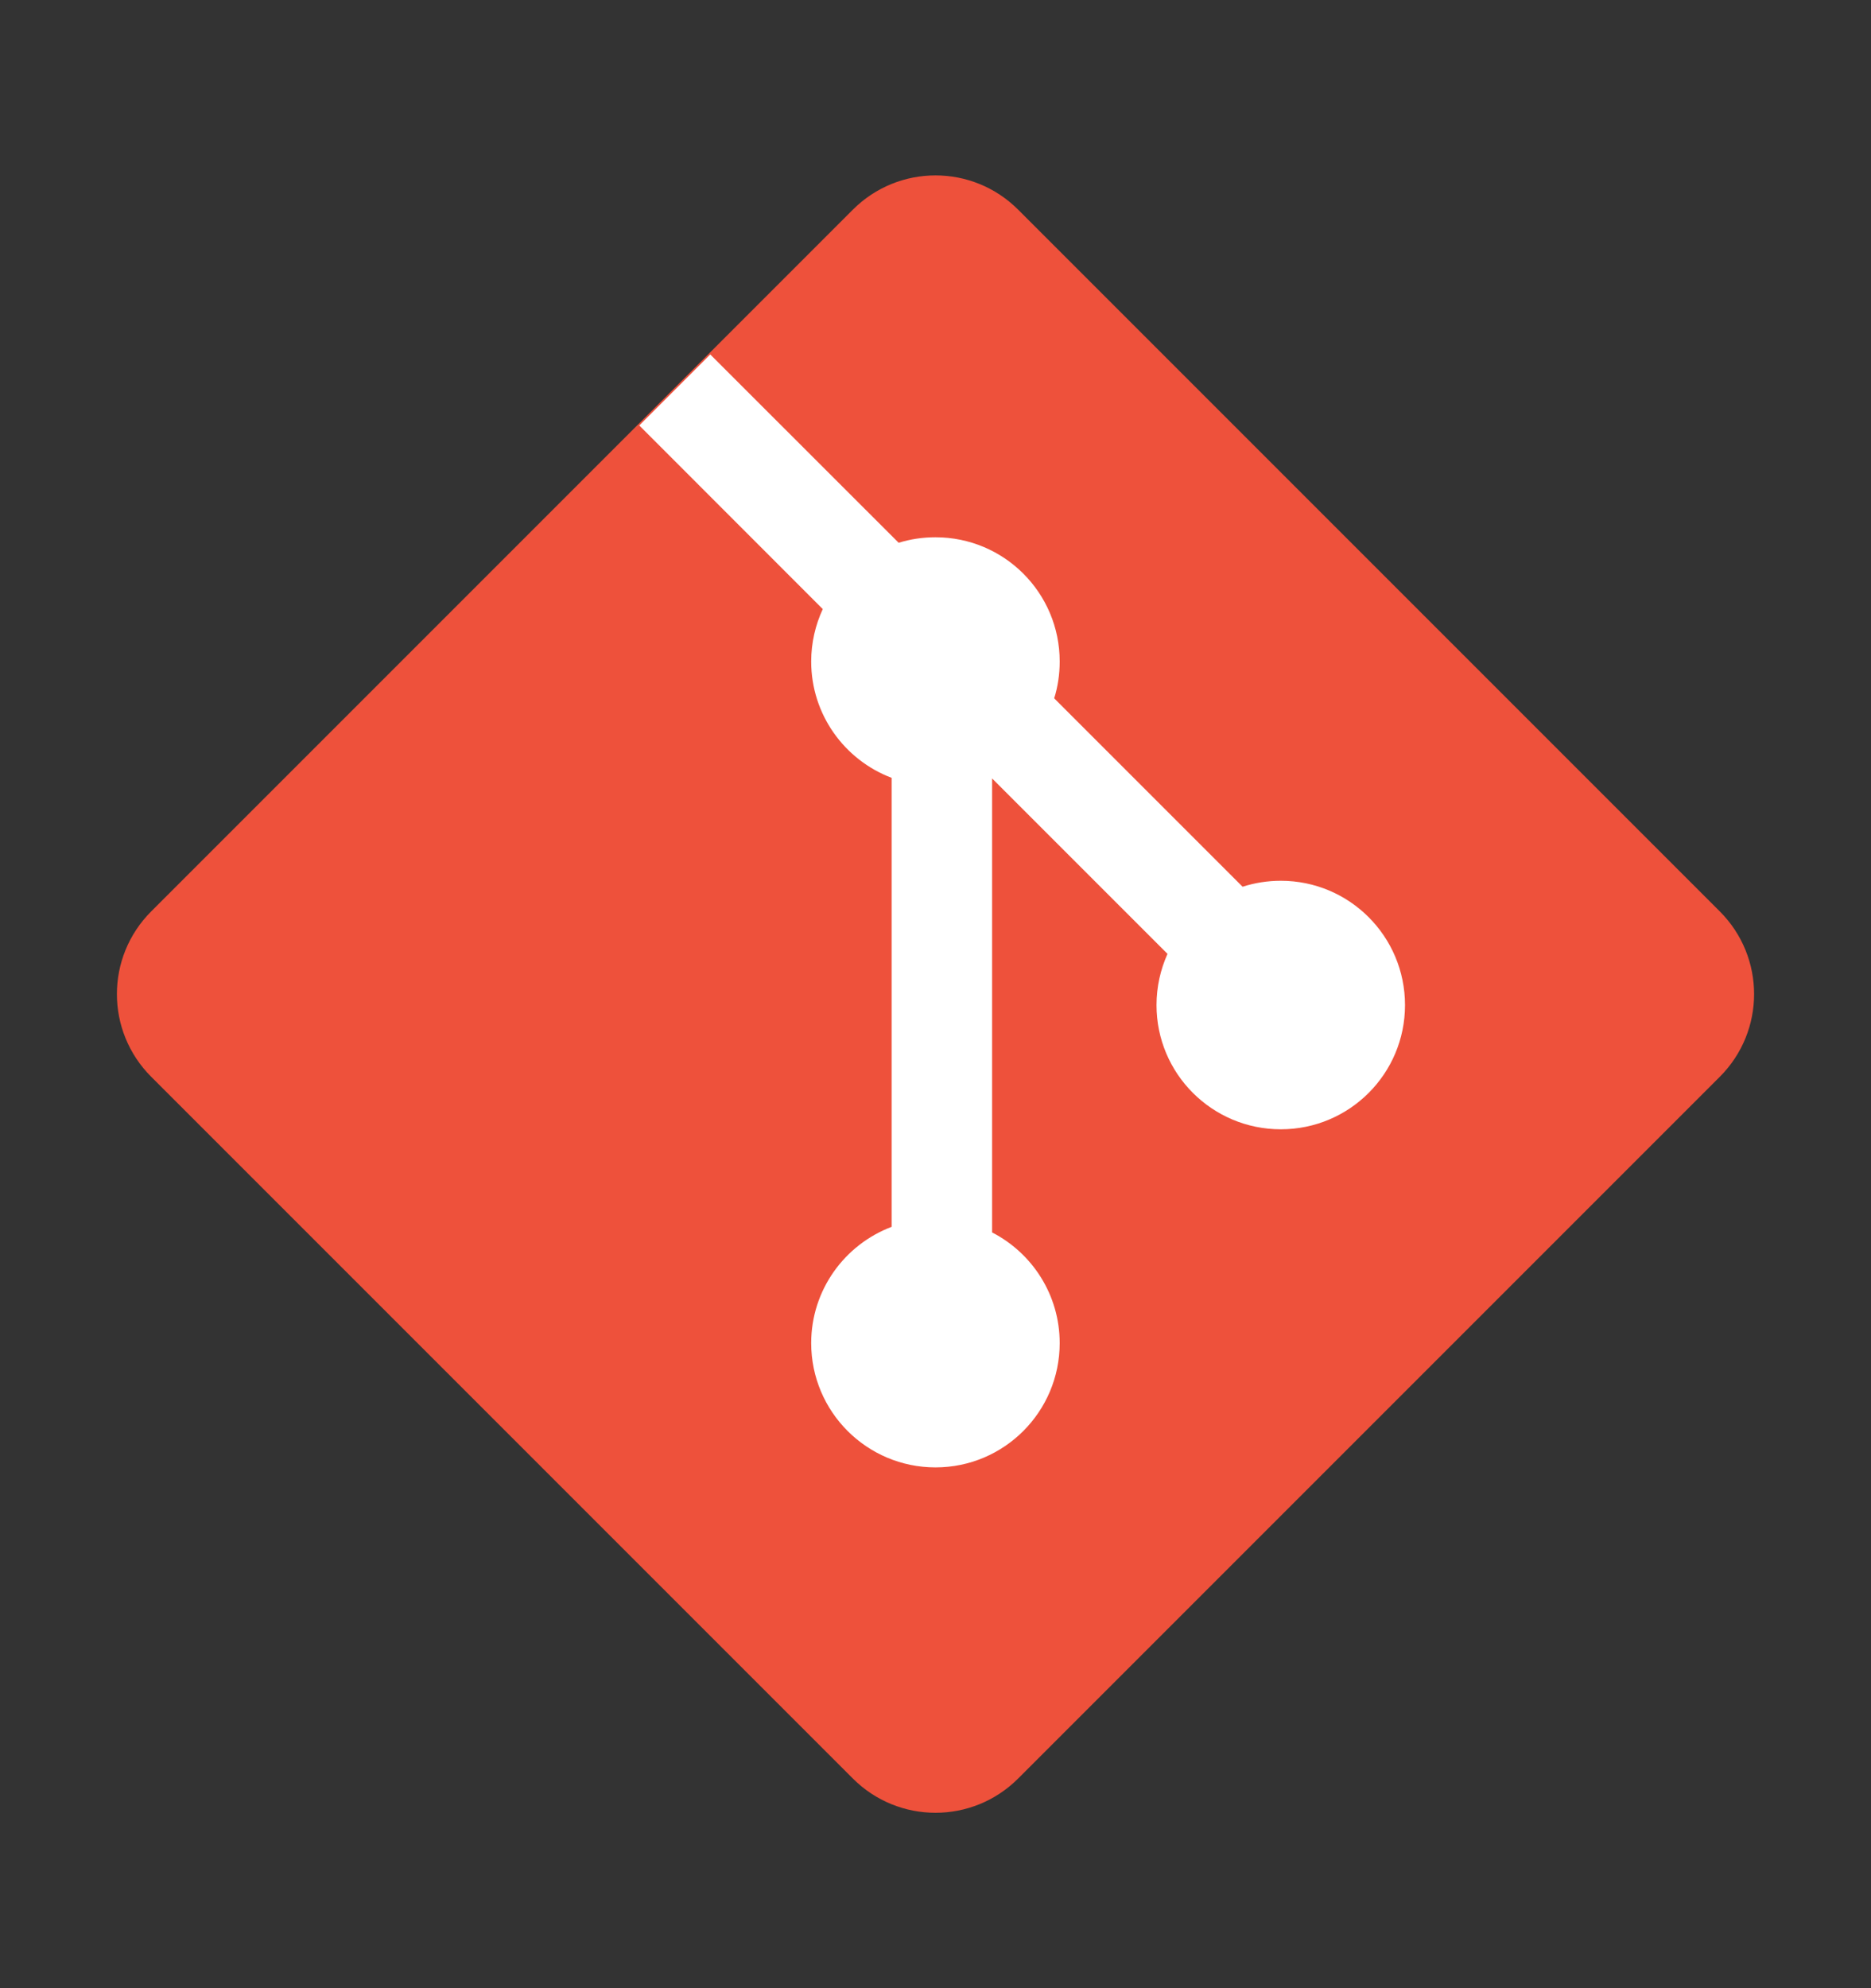
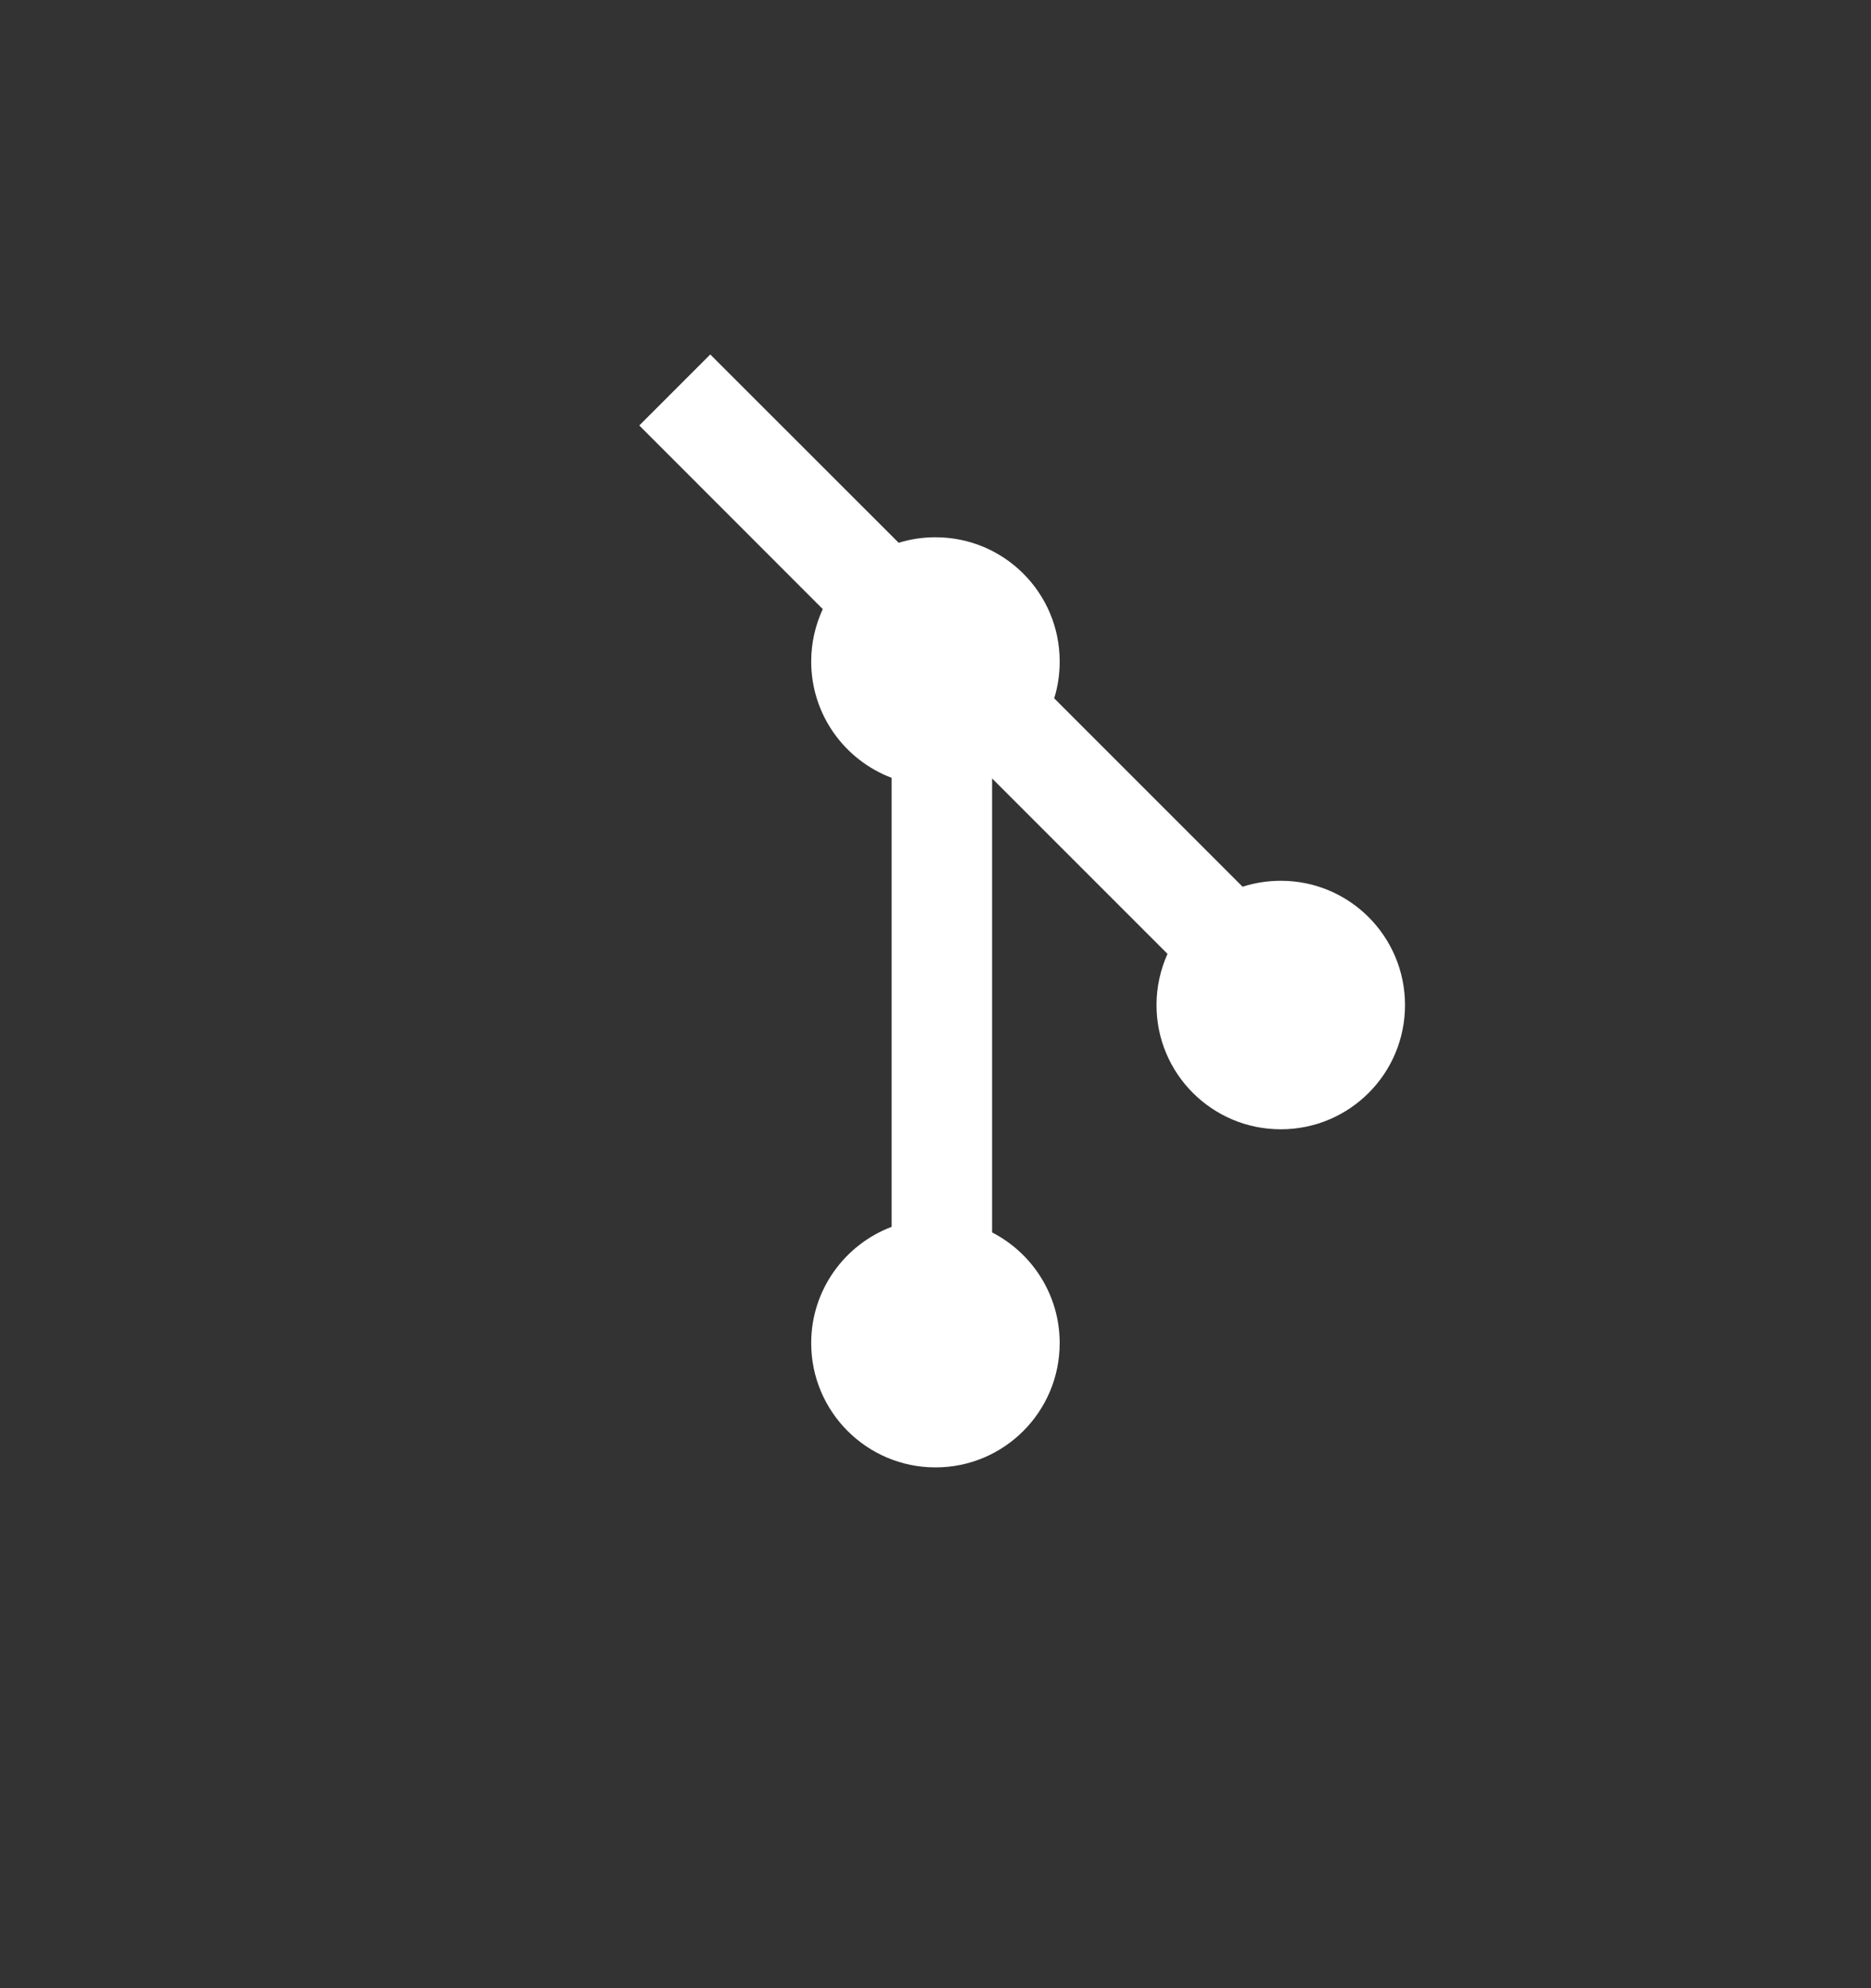
<svg xmlns="http://www.w3.org/2000/svg" width="16" height="17" viewBox="0 0 16 17" fill="none">
  <rect x="0" y="0" width="16" height="17" fill="#333333" stroke="none" />
-   <path d="M1.293 9.207C0.902 8.816 0.902 8.184 1.293 7.793L7.293 1.793C7.684 1.402 8.316 1.402 8.707 1.793L14.707 7.793C15.098 8.184 15.098 8.816 14.707 9.207L8.707 15.207C8.316 15.598 7.684 15.598 7.293 15.207L1.293 9.207Z" fill="#EE513B" />
  <path d="M6.074 3.031L5.467 3.638L7.036 5.208C6.973 5.344 6.937 5.496 6.937 5.656C6.937 6.111 7.223 6.499 7.625 6.651V10.49C7.223 10.642 6.937 11.03 6.937 11.484C6.937 12.071 7.413 12.547 8 12.547C8.587 12.547 9.062 12.071 9.062 11.484C9.062 11.072 8.827 10.714 8.484 10.538V6.656L9.984 8.156C9.924 8.29 9.89 8.438 9.89 8.594C9.89 9.181 10.366 9.656 10.953 9.656C11.54 9.656 12.015 9.181 12.015 8.594C12.015 8.007 11.54 7.531 10.953 7.531C10.839 7.531 10.729 7.549 10.626 7.582L9.015 5.971C9.046 5.872 9.062 5.766 9.062 5.656C9.062 5.069 8.587 4.594 8 4.594C7.89 4.594 7.784 4.61 7.685 4.641L6.074 3.031Z" fill="white" />
</svg>